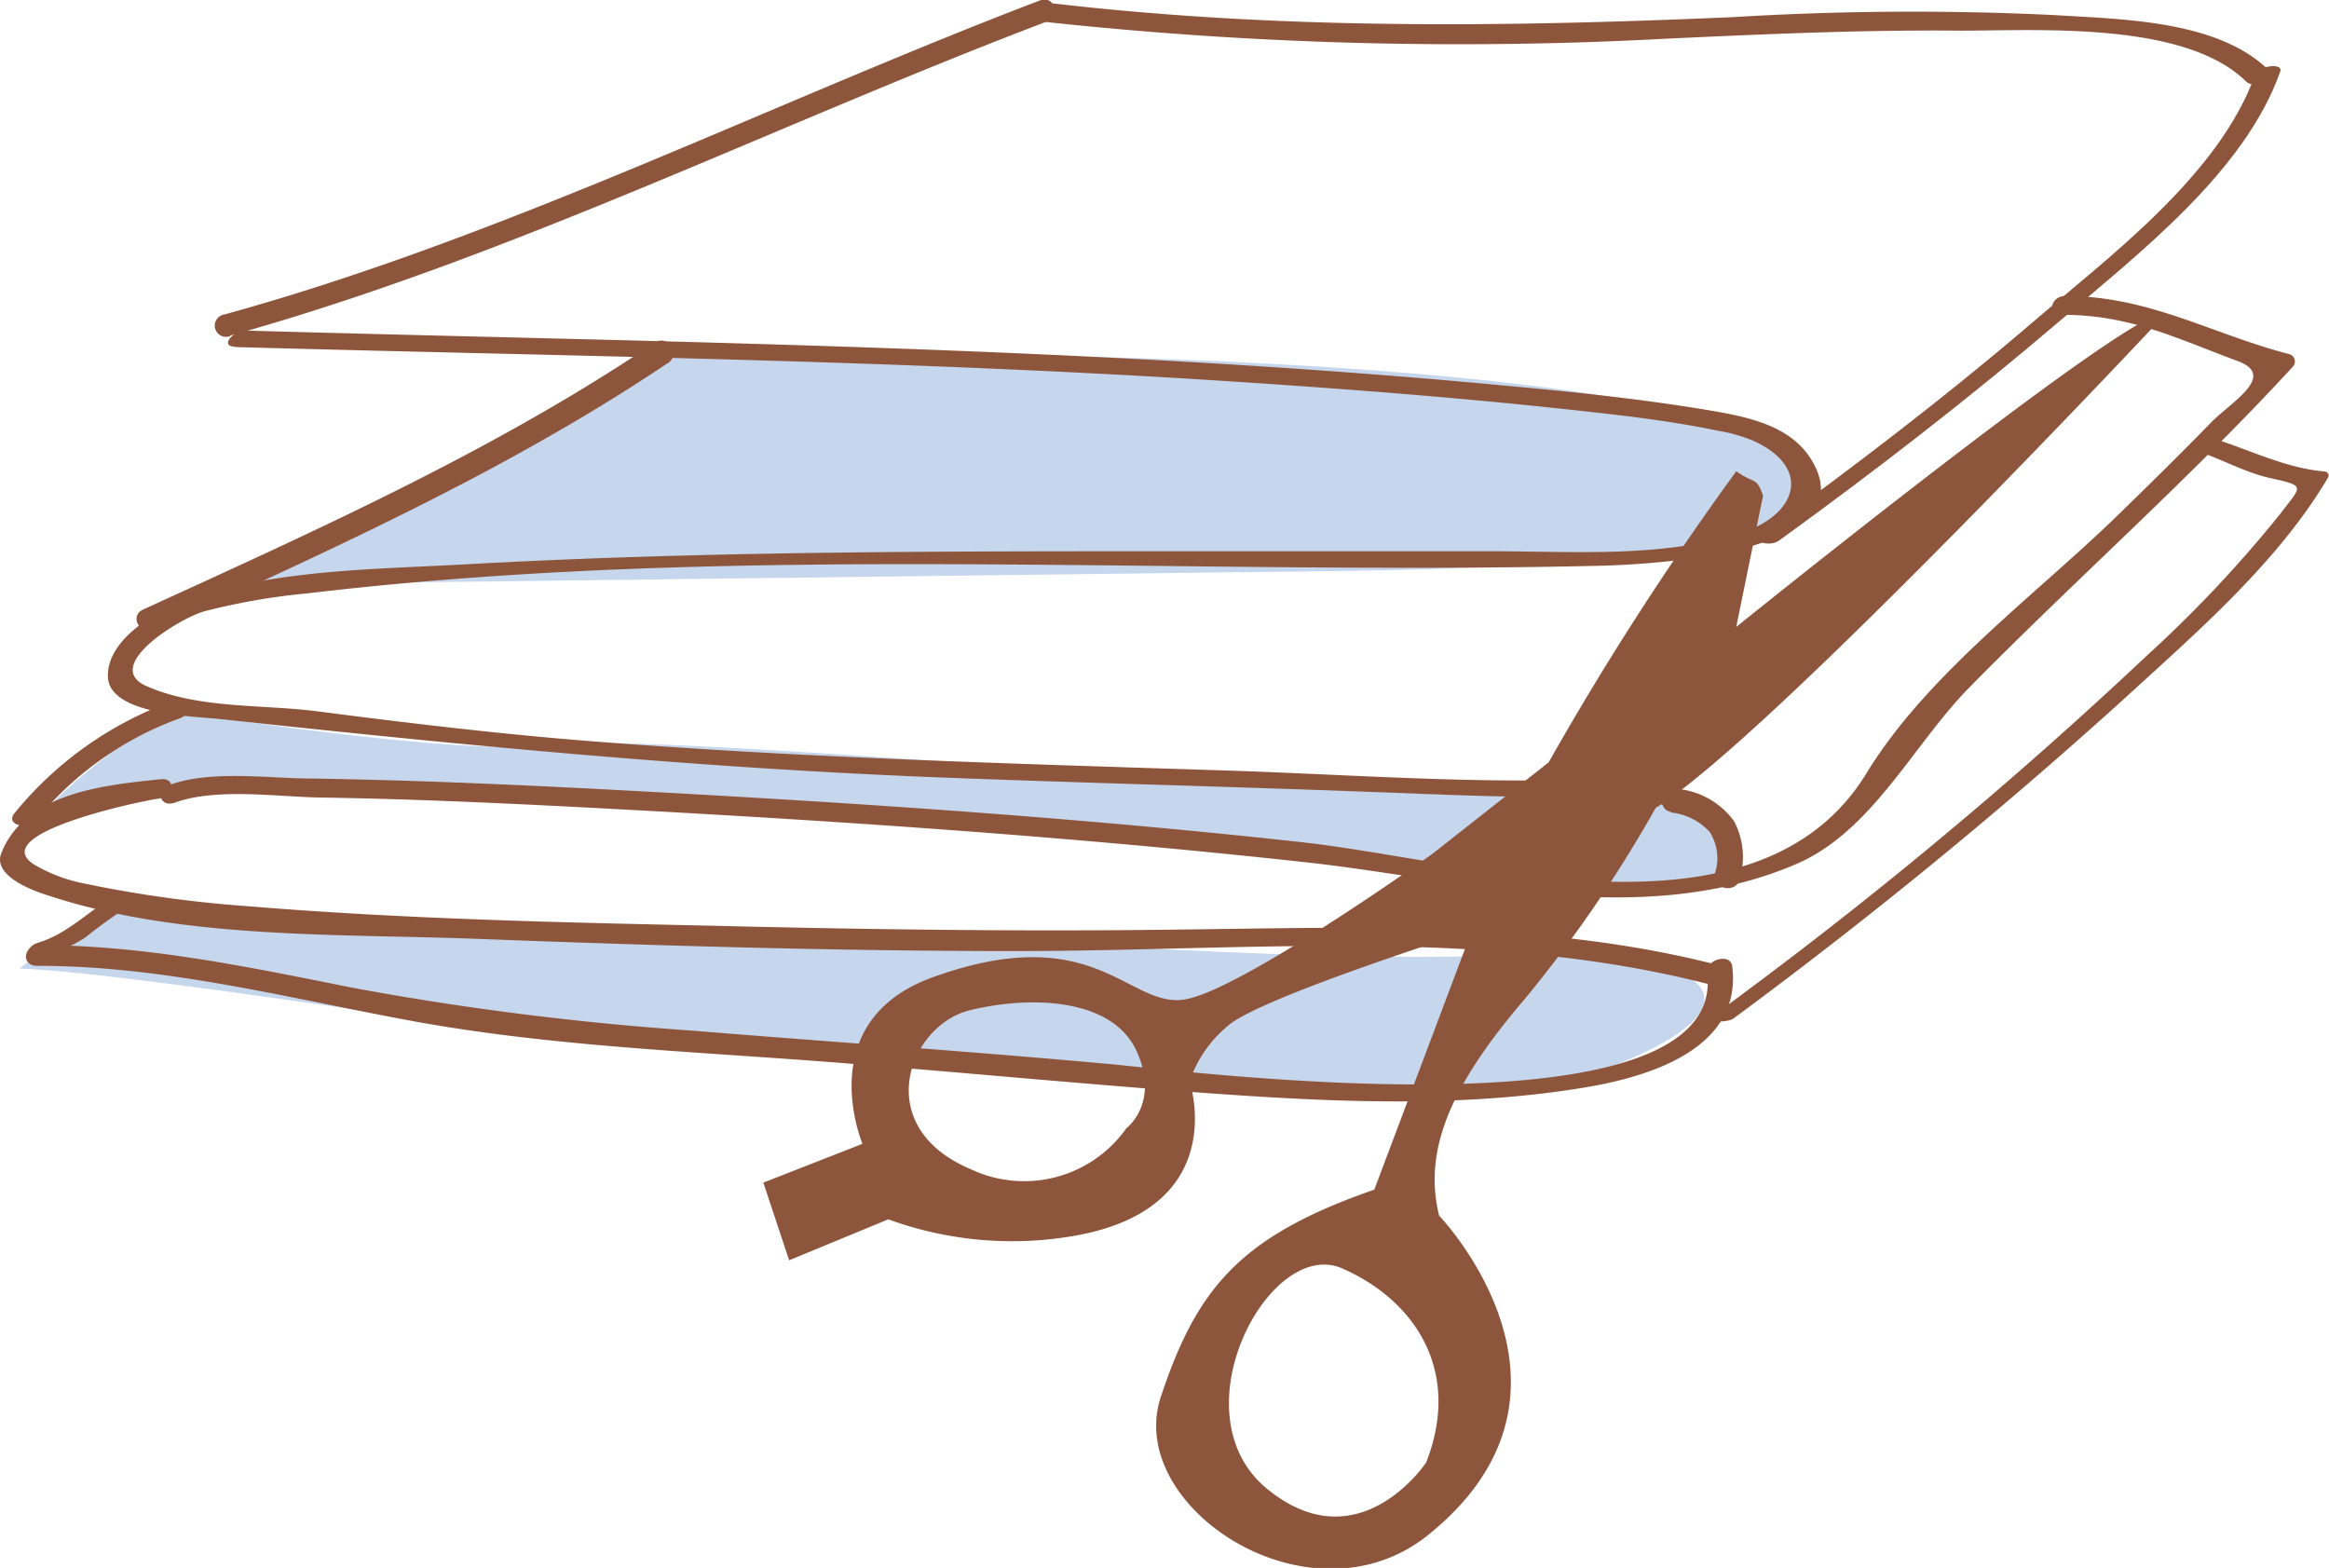
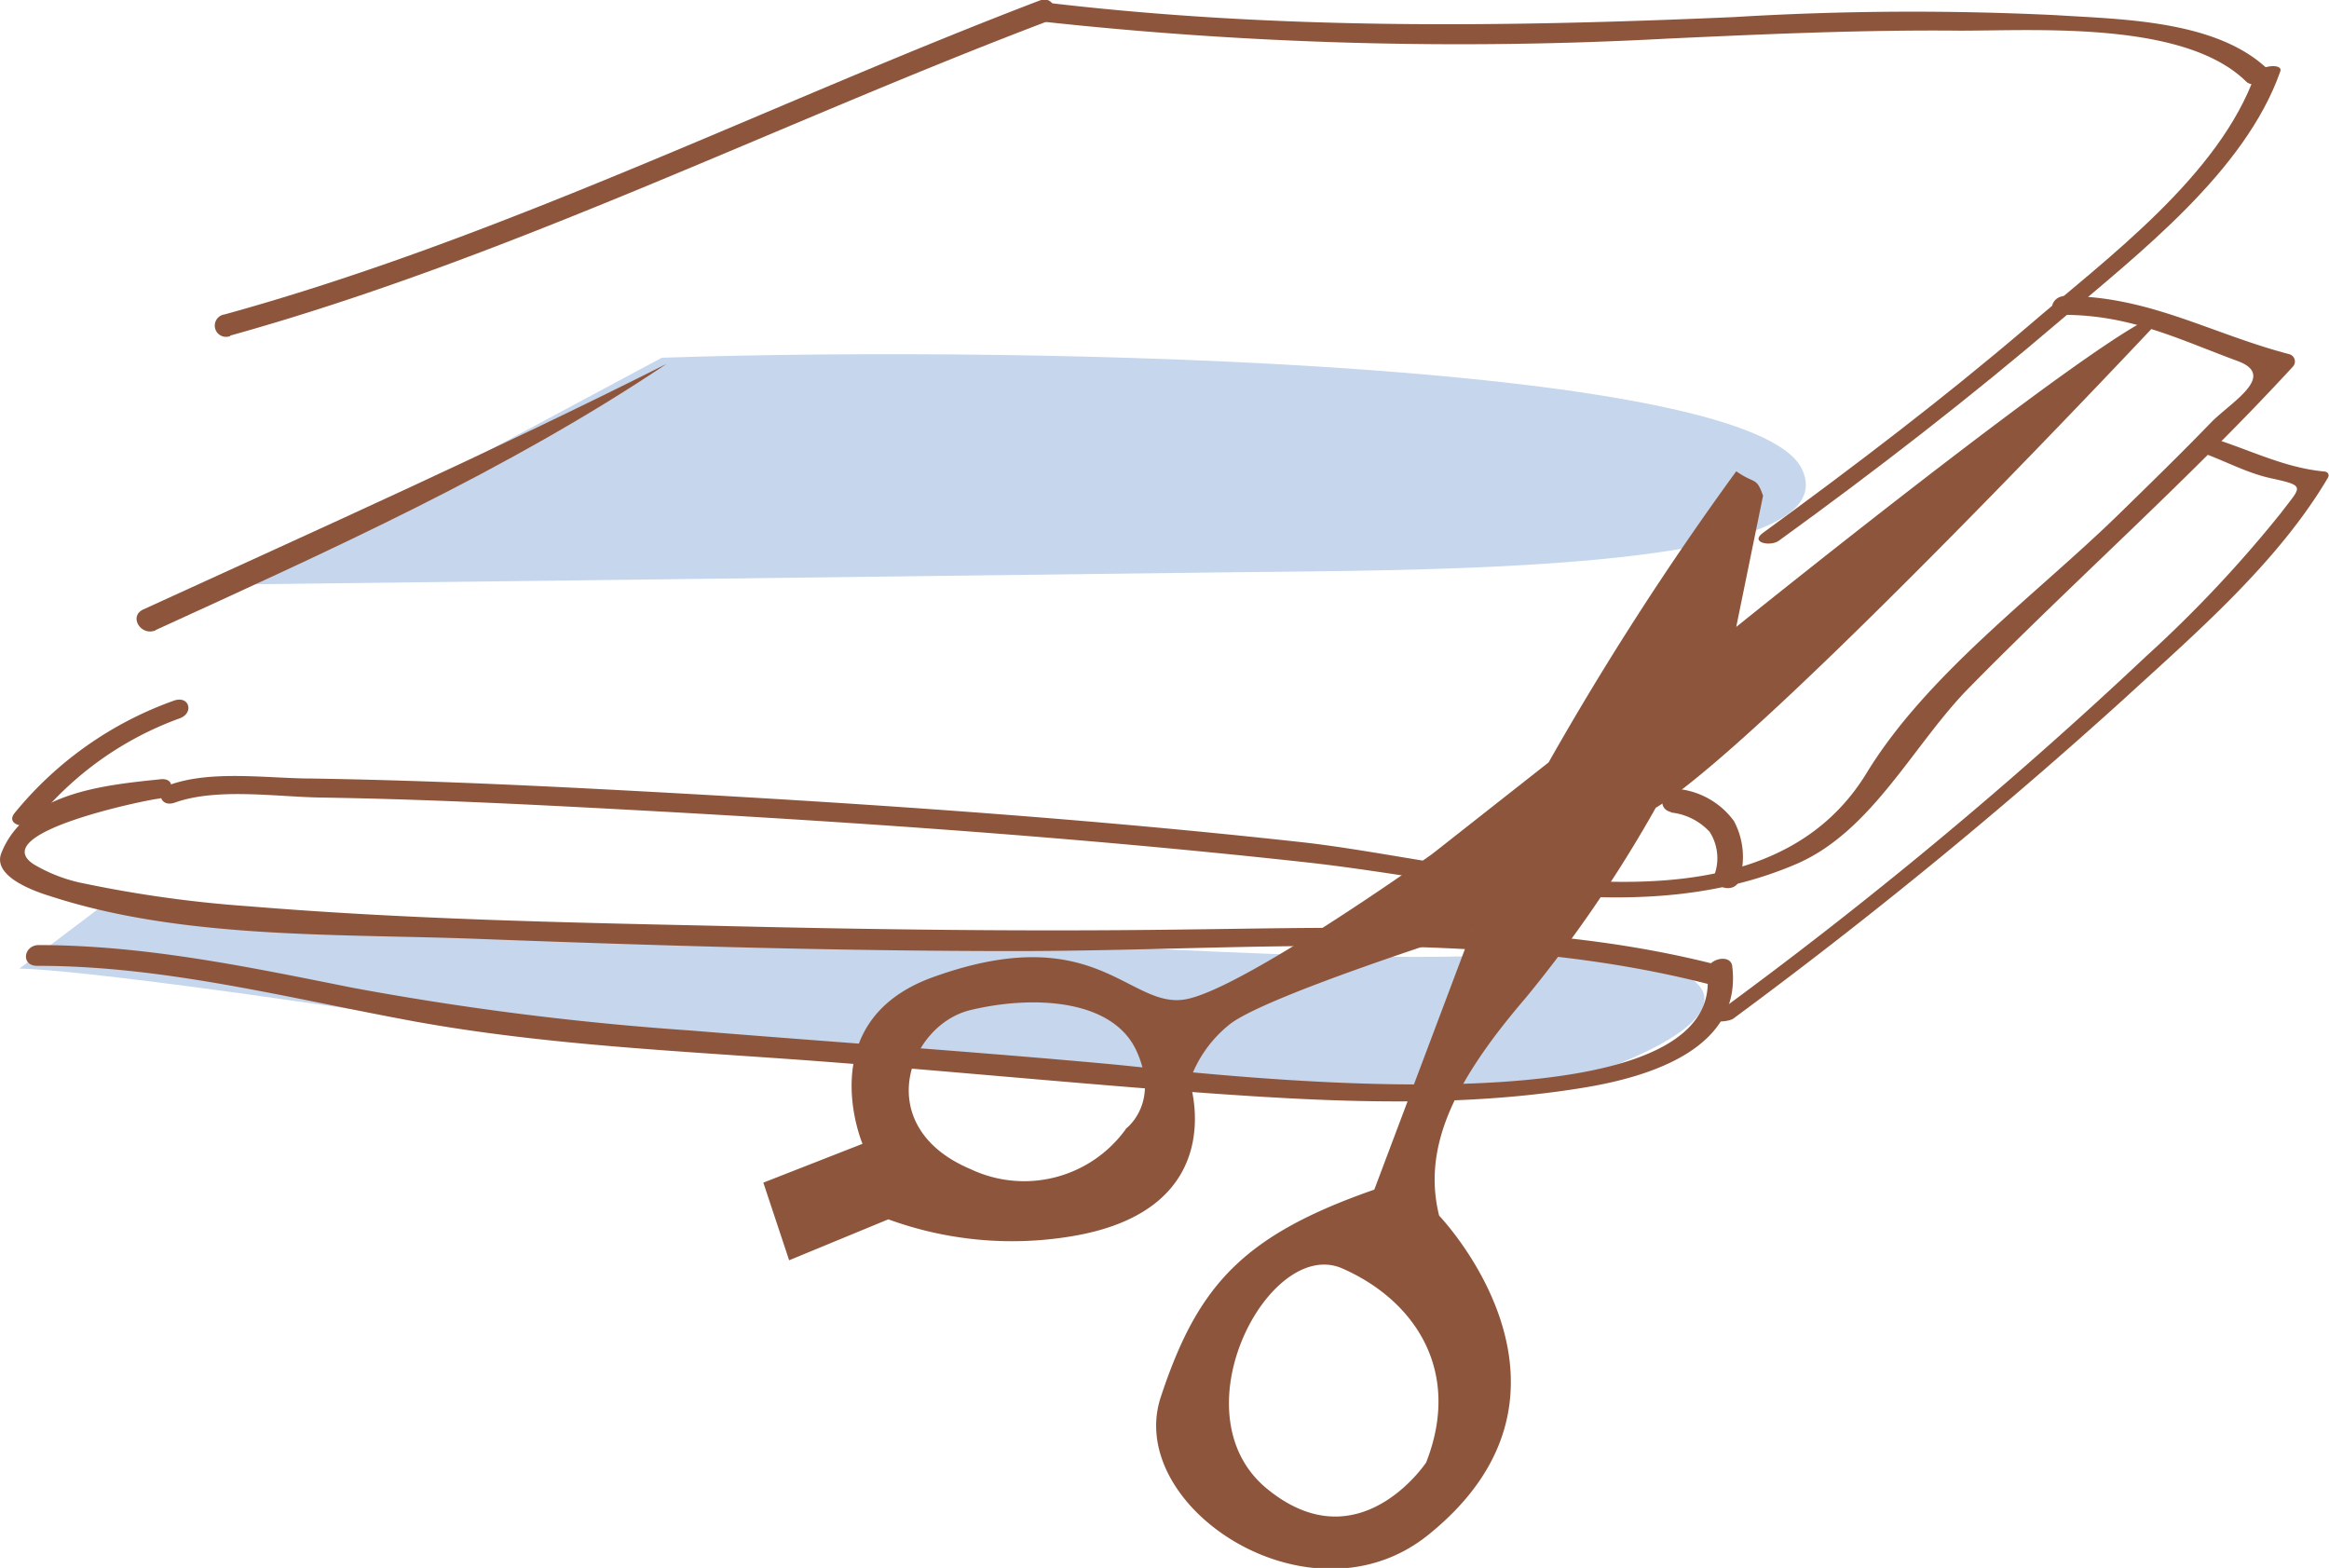
<svg xmlns="http://www.w3.org/2000/svg" viewBox="0 0 120 80.78">
  <defs>
    <style>.cls-1{fill:none;}.cls-2{clip-path:url(#clip-path);}.cls-3{clip-path:url(#clip-path-2);}.cls-4{fill:#c6d6ec;}.cls-5{fill:#8d563c;}</style>
    <clipPath id="clip-path" transform="translate(-3 -28.71)">
      <rect class="cls-1" width="125" height="125" />
    </clipPath>
    <clipPath id="clip-path-2" transform="translate(-3 -28.71)">
      <rect class="cls-1" x="3" y="28.71" width="120" height="80.78" />
    </clipPath>
  </defs>
  <title>img-form-first</title>
  <g id="レイヤー_2" data-name="レイヤー 2">
    <g id="ds">
      <g class="cls-2">
        <g class="cls-3">
          <path class="cls-4" d="M37.12,47.13,15.29,58.82s40.87-.49,50.61-.62,32.48.09,29.95-5.31-38.66-6.42-58.72-5.75" transform="translate(-3 -28.71)" />
-           <path class="cls-4" d="M11.73,65.29S5.9,69.23,4.33,71.65c0,0-.46-2.07,16.13-2.42s48.73,3,48.73,3,22.21,4.32,23.12.65-6.9-3.47-12.78-3.23S36.68,66.4,31.66,67.08s-19.93-1.79-19.93-1.79" transform="translate(-3 -28.71)" />
          <path class="cls-4" d="M4,78.61l4.18-3.16s32.55,1.74,37.47,1.47,23.88,1.5,34.68,1,14.42,2.46,5.32,5.89S53.91,82.89,48,83.13s-23.3-1.89-23.3-1.89S8.38,78.73,4,78.61" transform="translate(-3 -28.71)" />
-           <path class="cls-5" d="M15.12,46.59c16.79.47,33.62.65,50.38,1.71,6.39.41,12.79.89,19.15,1.6,2.3.25,4.6.53,6.86,1a8.39,8.39,0,0,1,1.81.51c3.09,1.4,2.23,3.79-.46,4.7-4.05,1.37-8.81,1-13,1-5.52,0-11,0-16.55,0-12.14,0-24.29,0-36.41.68-4.71.26-10.09.26-14.57,1.95-1.48.56-3.81,2-3.77,3.8,0,2,4.51,2.08,5.73,2.21,12.26,1.33,24.48,2.51,36.81,3,7.42.29,14.85.47,22.27.75,2.84.1,5.66.24,8.5.26,2.42,0,5.12-.16,7.45.59.48.15,1.52-.54.77-.79-2.71-.87-5.81-.62-8.62-.64-5.17,0-10.34-.36-15.5-.52-10.87-.35-21.75-.65-32.6-1.51-4.69-.37-9.35-.93-14-1.53-2.85-.37-6.09-.12-8.77-1.28-2.42-1,1.59-3.49,2.91-3.87a33.38,33.38,0,0,1,5.34-.93c22-2.62,44.44-.91,66.53-1.42,2.55-.06,13.79-.59,11-5.38-1.12-1.93-3.51-2.32-5.49-2.66-3.56-.59-7.16-.95-10.75-1.28-21.45-2-43-2.19-64.53-2.8-.55,0-1.35.81-.47.84" transform="translate(-3 -28.71)" />
          <path class="cls-5" d="M14.86,46c14.38-4,28.08-10.86,42-16.15.78-.3.5-1.41-.3-1.11C42.63,34.06,29,40.93,14.57,44.91a.58.58,0,1,0,.3,1.11" transform="translate(-3 -28.71)" />
          <path class="cls-5" d="M56.5,29.8a198.48,198.48,0,0,0,32.41.9c5-.23,10.06-.46,15.1-.41,4,0,11.55-.5,14.72,2.62.42.42,1.64-.12,1.18-.57-2.64-2.6-7.58-2.63-11-2.85a152.41,152.41,0,0,0-16.57.1c-11.88.52-23.56.66-35.39-.74-.65-.08-1.31.85-.44,1" transform="translate(-3 -28.71)" />
          <path class="cls-5" d="M119.21,32.51c-1.85,5.25-7.63,9.49-11.71,13-4.39,3.75-9,7.25-13.66,10.65-.71.51.39.72.81.41,5-3.62,9.85-7.37,14.53-11.37,4-3.42,9.49-7.64,11.31-12.81.16-.46-1.13-.29-1.29.15" transform="translate(-3 -28.71)" />
-           <path class="cls-5" d="M11,61.18c9-4.12,18.11-8.2,26.34-13.72a.63.63,0,1,0-.65-1.07C28.5,51.91,19.36,56,10.38,60.11c-.78.36-.1,1.41.65,1.07" transform="translate(-3 -28.71)" />
+           <path class="cls-5" d="M11,61.18c9-4.12,18.11-8.2,26.34-13.72C28.5,51.91,19.36,56,10.38,60.11c-.78.36-.1,1.41.65,1.07" transform="translate(-3 -28.71)" />
          <path class="cls-5" d="M109.29,44.93c3.47,0,5.89,1.23,9,2.38,2.07.76-.37,2.14-1.36,3.16-1.59,1.64-3.22,3.23-4.85,4.82-4.2,4.08-9.81,8.18-12.9,13.24-5.62,9.22-20.39,4.53-29.11,3.57C58.09,70.78,46,70,34,69.37c-5-.26-9.94-.47-14.92-.55-2.23,0-5.16-.45-7.32.32-.77.27-.54,1.2.25.92,2.18-.78,5.28-.29,7.54-.26,5.22.08,10.44.34,15.66.62,11.72.63,23.45,1.44,35.12,2.72,8.25.91,17.22,3.51,25.21.09,3.88-1.66,6-6.08,8.83-9,5.52-5.62,11.42-10.82,16.76-16.62a.39.39,0,0,0-.17-.65c-4.08-1.07-7.22-3-11.55-3-.75,0-1,1-.11,1" transform="translate(-3 -28.71)" />
          <path class="cls-5" d="M89.09,70.57a3.16,3.16,0,0,1,2,1,2.52,2.52,0,0,1,.27,2.14c-.19.81,1.1,1.06,1.27.3a3.91,3.91,0,0,0-.29-3,4.09,4.09,0,0,0-2.85-1.65c-.79-.15-1.23,1-.38,1.19" transform="translate(-3 -28.71)" />
          <path class="cls-5" d="M11.25,68.86c-2.9.3-6.95.69-8.18,3.8-.49,1.23,1.8,2,2.52,2.22,6.83,2.23,14.86,1.93,22,2.2,9.23.35,18.5.63,27.74.63,11.9,0,24.38-1.28,36,1.78.68.18,1.27-.79.42-1-9-2.37-18.63-2-27.86-1.89-8.13.11-16.24,0-24.37-.2-7.91-.17-15.83-.35-23.72-1A62.92,62.92,0,0,1,7.4,74.24a8.1,8.1,0,0,1-2.66-1c-2.5-1.63,5.83-3.32,6.41-3.38.75-.08,1-1.11.09-1" transform="translate(-3 -28.71)" />
          <path class="cls-5" d="M116.13,51.92c1.31.42,2.54,1.14,3.88,1.43,1.83.4,1.56.4.52,1.78a64.49,64.49,0,0,1-6.94,7.38A232.18,232.18,0,0,1,91.32,81c-.58.43.72.4,1,.18a259.23,259.23,0,0,0,20.17-16.51c3.67-3.36,7.89-7,10.45-11.34.1-.17,0-.32-.2-.33-2-.19-3.7-1.06-5.6-1.67-.37-.12-1.54.44-1,.6" transform="translate(-3 -28.71)" />
          <path class="cls-5" d="M4.95,78.47c6.6,0,13,1.69,19.44,2.87,6.63,1.2,13.48,1.51,20.2,2,6.89.51,13.76,1.19,20.64,1.69,6.43.46,13,.77,19.41-.29,3.33-.55,8.15-2,7.61-6.26-.09-.68-1.38-.35-1.29.35,1.1,8.62-26.33,5.11-30.8,4.7-7.19-.66-14.4-1.14-21.6-1.73a152.81,152.81,0,0,1-17.39-2.2C15.81,78.53,10.51,77.41,5,77.4c-.78,0-.95,1.07-.08,1.07" transform="translate(-3 -28.71)" />
-           <path class="cls-5" d="M5.17,78a7.91,7.91,0,0,0,2.24-1,24.4,24.4,0,0,1,2.15-1.55c.78-.42.07-1-.54-.64-1.41.77-2.49,2-4.06,2.47-.77.24-.58,1,.2.76" transform="translate(-3 -28.71)" />
          <path class="cls-5" d="M4.84,71a17,17,0,0,1,7.39-5.27c.78-.26.54-1.19-.25-.93a18.67,18.67,0,0,0-8.22,5.79c-.53.64.69.89,1.09.41" transform="translate(-3 -28.71)" />
          <path class="cls-5" d="M76.48,104.06s-3.47,5.23-8.2,1.35.12-13,3.88-11.35,6.17,5.3,4.32,10M61,86.89a6.45,6.45,0,0,1-8,2.05c-5.16-2.18-3.2-7.42,0-8.19s7.33-.59,8.56,2.11-.55,4-.55,4M92.46,61l1.38-6.75c-.35-1-.42-.58-1.38-1.26a155.91,155.91,0,0,0-9.67,15l-6,4.72s-9.81,7-12.73,7.49S59.45,76,51,79.08c-6.21,2.29-3.56,8.56-3.56,8.56l-5.11,2,1.33,4,5.11-2.11a18.59,18.59,0,0,0,9.34.89c8.45-1.34,6.18-8,6.18-8a6.39,6.39,0,0,1,2-2.88c1.67-1.45,12.55-4.89,12.55-4.89L73.81,90c-6.84,2.38-9.12,5-11,10.68s7.72,12,13.79,7.1c9.22-7.43.55-16.44.55-16.44-.86-3.47.71-6.84,4.42-11.17a67.46,67.46,0,0,0,6.74-9.84C94,66.86,114.47,45,114.47,45c-.51-1.33-22,16-22,16" transform="translate(-3 -28.71)" />
        </g>
      </g>
    </g>
  </g>
</svg>